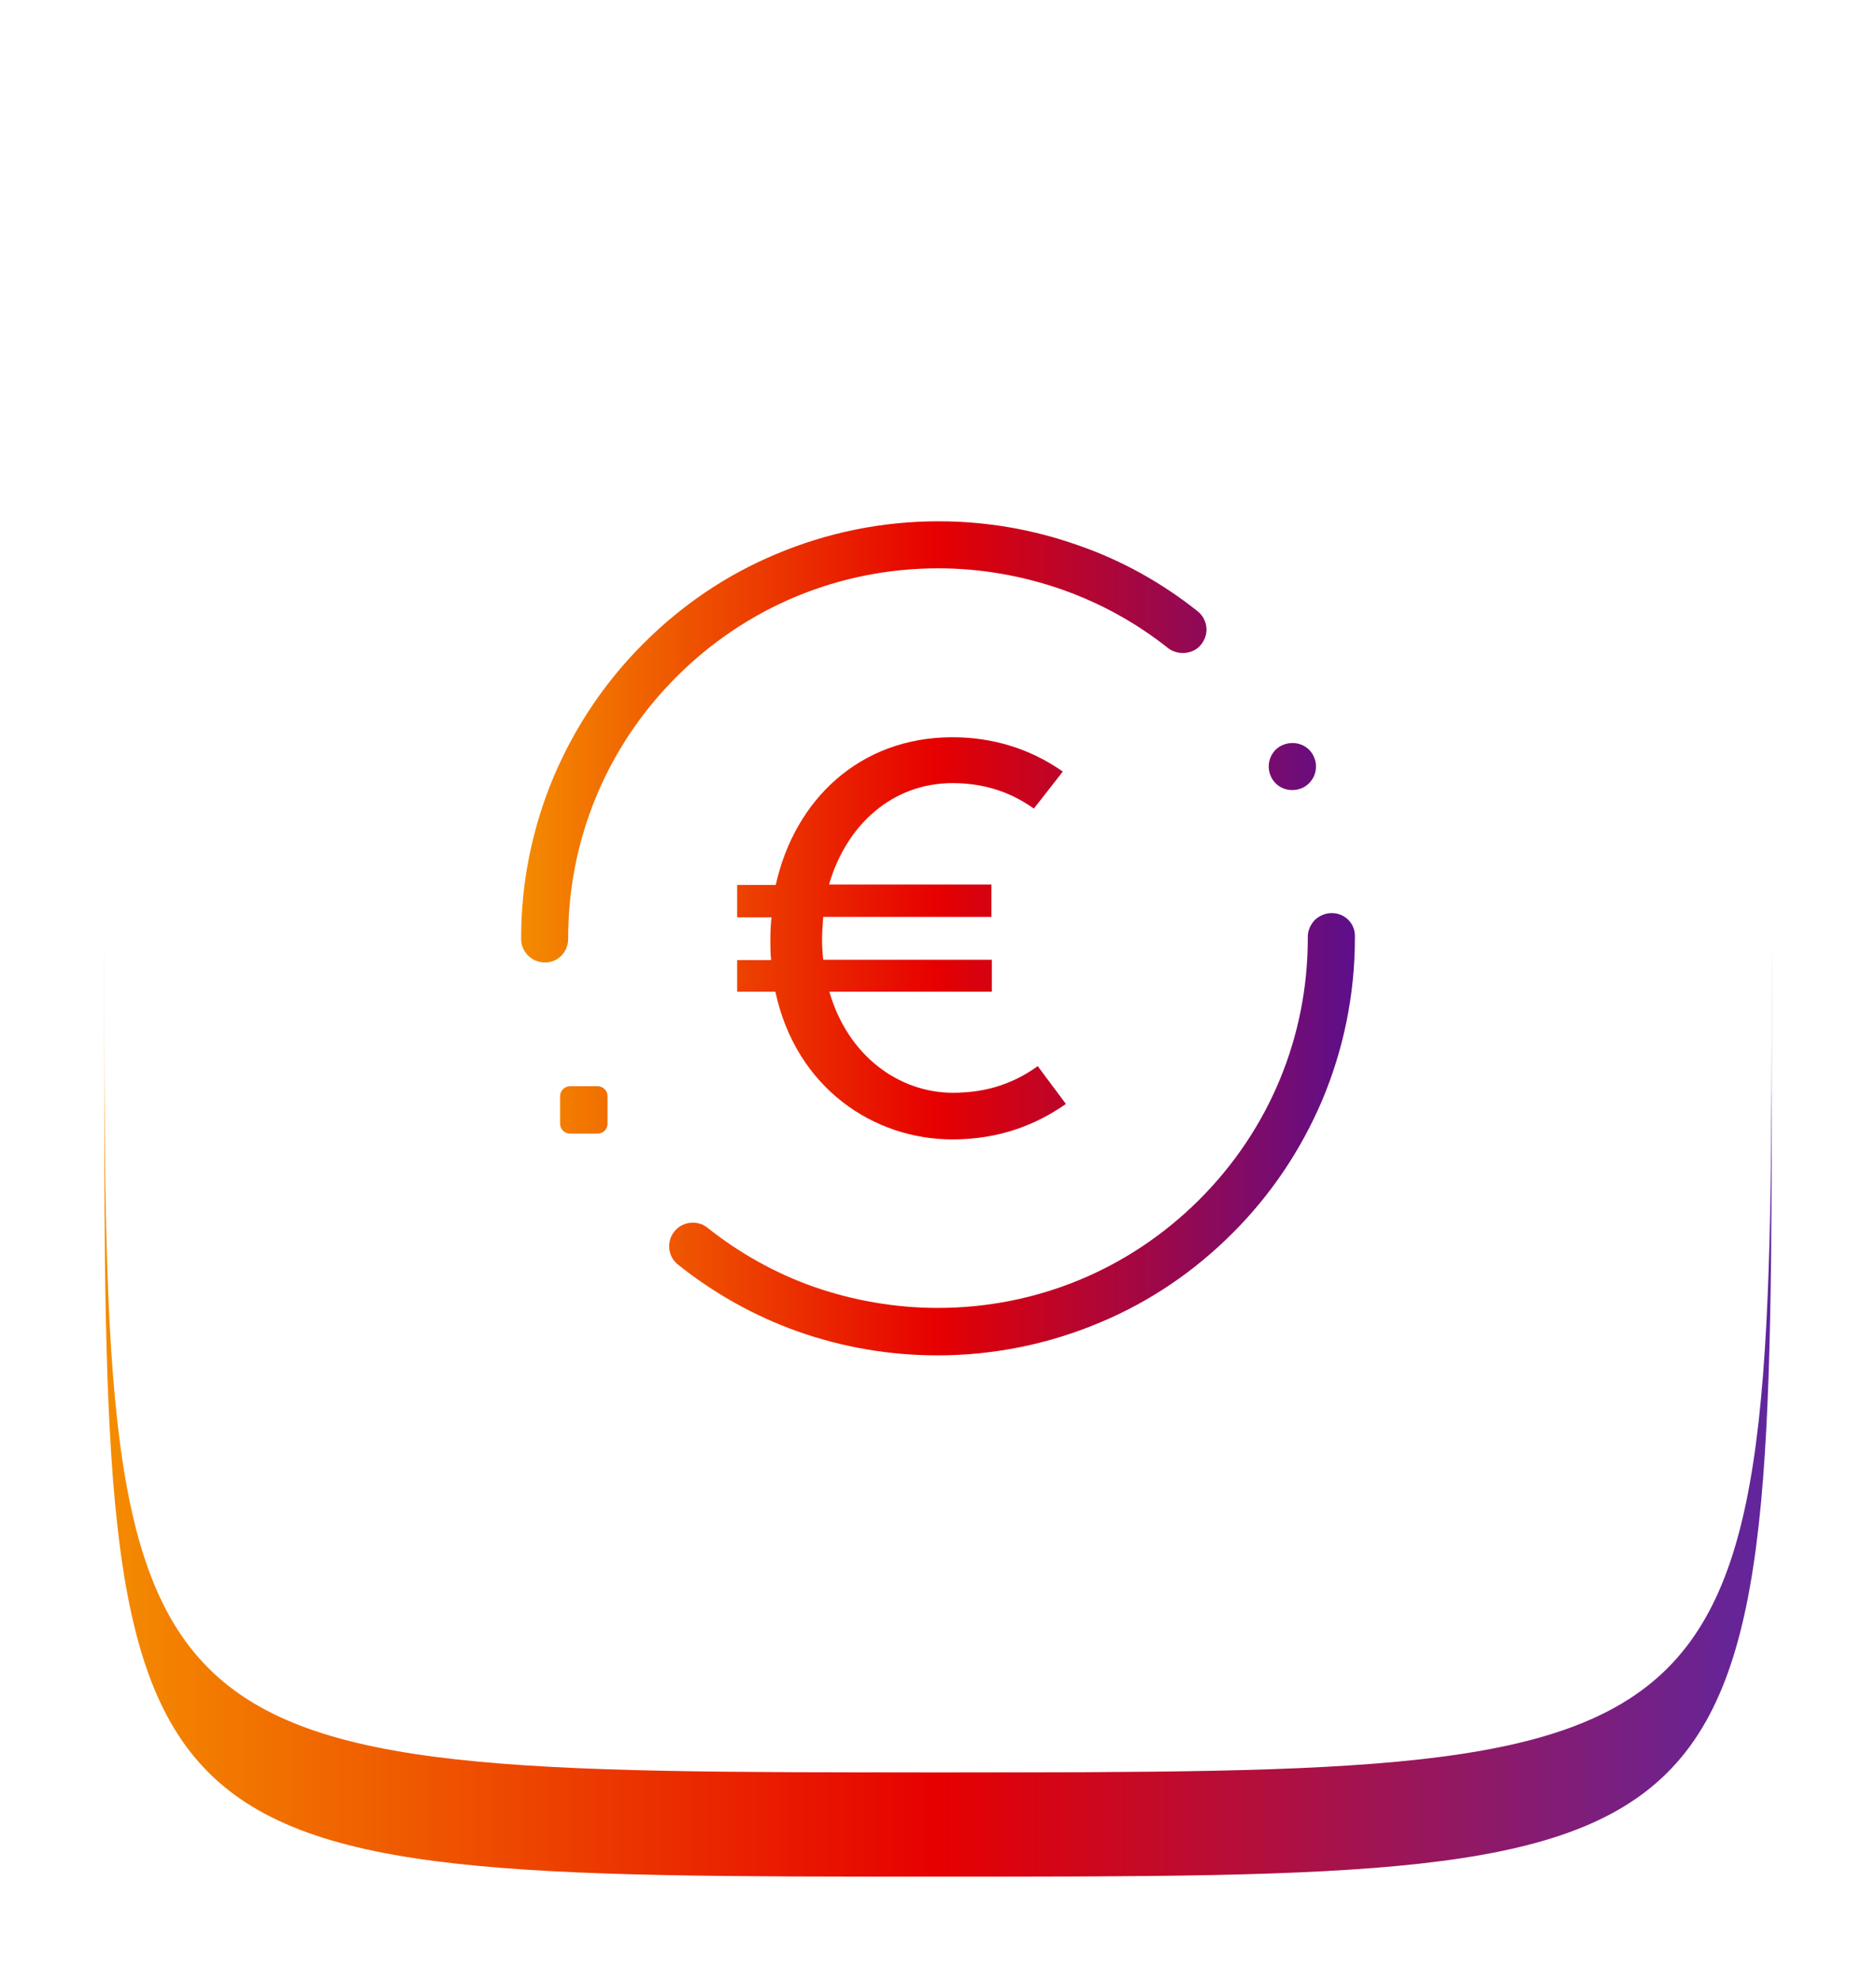
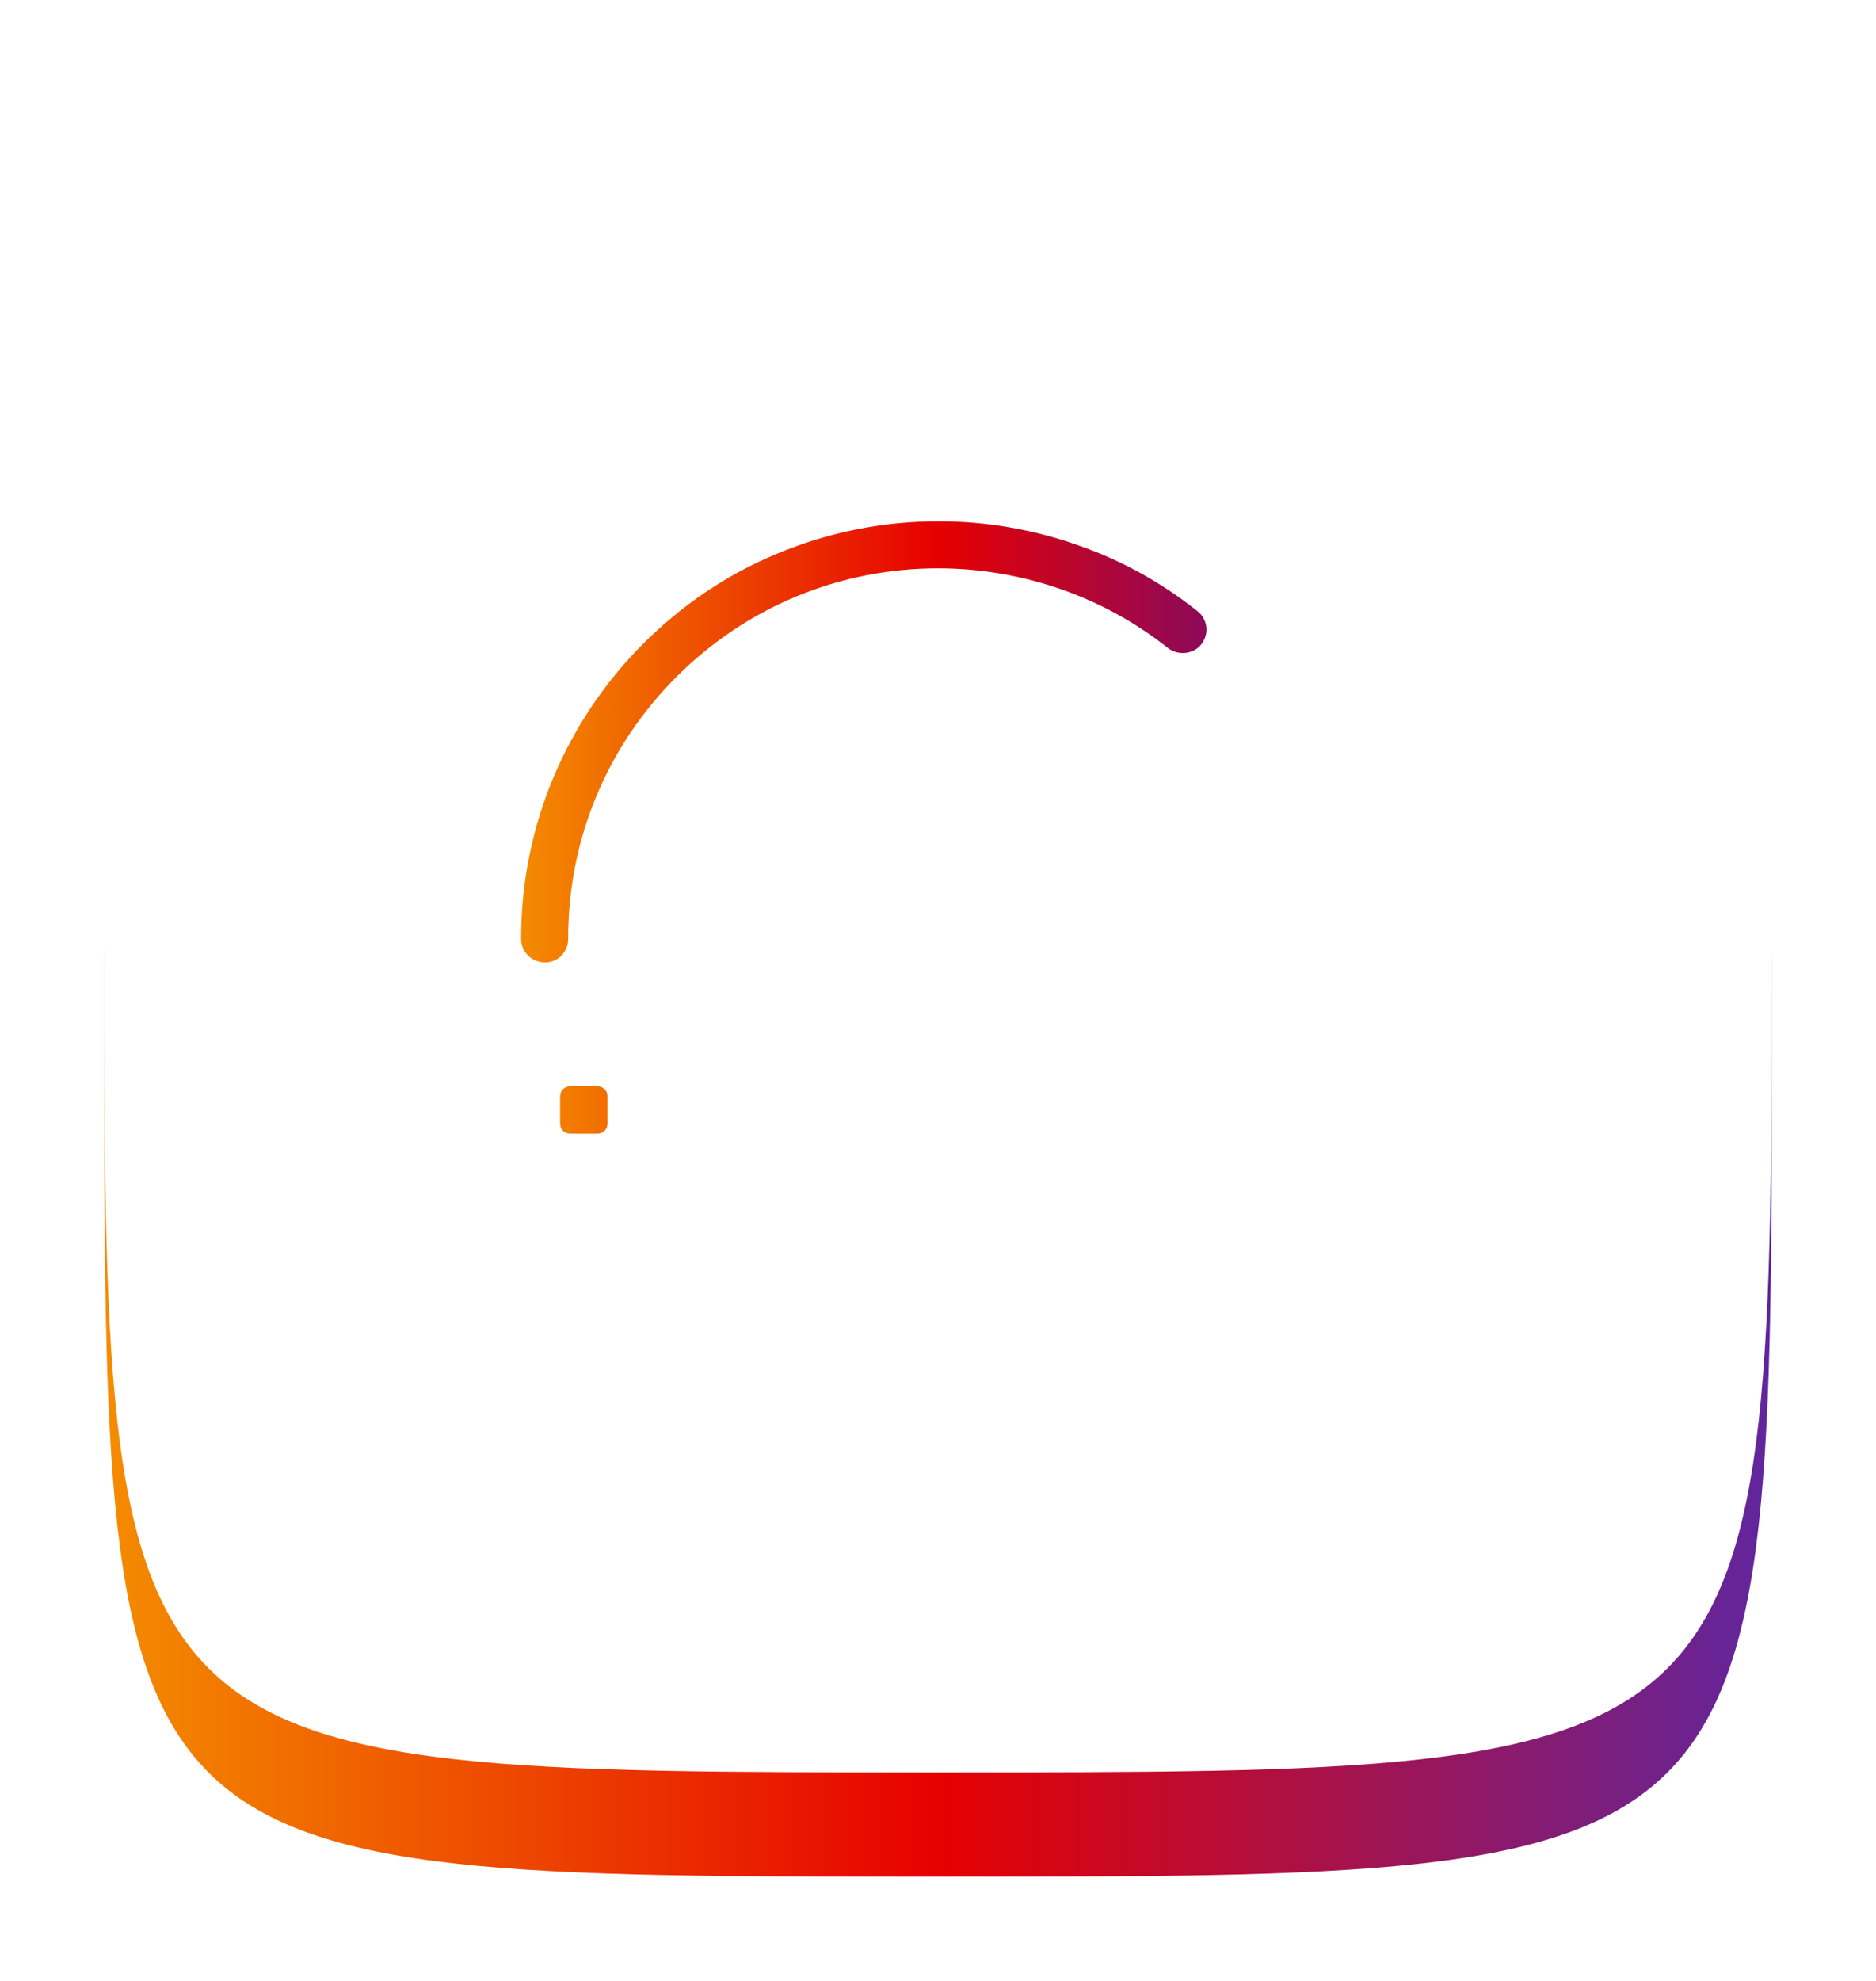
<svg xmlns="http://www.w3.org/2000/svg" width="72" height="76" viewBox="0 0 72 76" fill="none">
  <g filter="url(#filter0_d_229_3853)">
    <path d="M68 39C68 71 68 71 36 71C4 71 4 71 4 39C4 7 4 7 36 7C68 7 68 7 68 39Z" fill="url(#paint0_linear_229_3853)" />
    <path d="M68 35C68 67 68 67 36 67C4 67 4 67 4 35C4 3 4 3 36 3C68 3 68 3 68 35Z" fill="white" />
    <path d="M21.806 35.022V34.993C21.806 31.205 23.287 27.64 25.968 24.962C28.648 22.284 32.216 20.805 36.007 20.805C37.636 20.805 39.235 21.086 40.761 21.619C42.227 22.136 43.604 22.891 44.833 23.867C45.218 24.163 45.81 24.104 46.106 23.719C46.254 23.527 46.328 23.29 46.299 23.054C46.269 22.817 46.151 22.595 45.958 22.447C44.581 21.352 43.041 20.494 41.368 19.917C39.65 19.311 37.858 19 36.022 19C33.86 19 31.757 19.429 29.788 20.258C27.878 21.056 26.175 22.21 24.694 23.69C23.228 25.154 22.073 26.871 21.259 28.779C20.429 30.747 20 32.847 20 34.993V35.022C20 35.525 20.415 35.925 20.903 35.925C21.407 35.939 21.806 35.525 21.806 35.022Z" fill="url(#paint1_linear_229_3853)" />
-     <path d="M48.786 28.809C48.934 29.119 49.245 29.312 49.601 29.312C49.734 29.312 49.867 29.282 50.001 29.223C50.445 29.001 50.637 28.468 50.415 28.01C50.267 27.699 49.956 27.507 49.601 27.507C49.468 27.507 49.334 27.536 49.201 27.596C48.757 27.803 48.564 28.35 48.786 28.809Z" fill="url(#paint2_linear_229_3853)" />
-     <path d="M50.46 34.297C50.637 34.135 50.859 34.031 51.111 34.031C51.615 34.031 52.014 34.43 52 34.933V34.993C52 37.153 51.57 39.253 50.741 41.221C49.926 43.13 48.772 44.846 47.306 46.31C45.825 47.79 44.122 48.944 42.212 49.742C40.242 50.571 38.139 51 35.978 51C34.141 51 32.335 50.689 30.617 50.083C28.959 49.491 27.419 48.633 26.027 47.523C25.627 47.213 25.568 46.636 25.879 46.251C26.175 45.866 26.767 45.792 27.152 46.103C28.381 47.08 29.758 47.849 31.224 48.367C32.749 48.899 34.364 49.18 35.992 49.18C39.783 49.18 43.352 47.701 46.032 45.023C48.712 42.345 50.193 38.78 50.193 34.993V34.933C50.193 34.697 50.297 34.475 50.46 34.297Z" fill="url(#paint3_linear_229_3853)" />
-     <path d="M28.292 37.049H29.758C30.558 40.762 33.549 42.715 36.555 42.715C38.347 42.715 39.768 42.153 40.909 41.354L39.828 39.904C38.939 40.541 37.917 40.925 36.57 40.925C34.512 40.925 32.542 39.52 31.831 37.049H38.066V35.821H31.595C31.565 35.57 31.55 35.303 31.55 35.022C31.55 34.825 31.563 34.641 31.576 34.457C31.583 34.365 31.59 34.273 31.595 34.179H38.051V32.936H31.817C32.498 30.599 34.289 29.045 36.555 29.045C37.71 29.045 38.747 29.356 39.679 30.022L40.79 28.602C39.502 27.699 38.051 27.285 36.555 27.285C33.001 27.285 30.499 29.681 29.773 32.951H28.292V34.194H29.61C29.581 34.46 29.566 34.741 29.566 35.037C29.566 35.303 29.566 35.584 29.595 35.836H28.292V37.049Z" fill="url(#paint4_linear_229_3853)" />
    <path d="M21.881 40.674H22.932C23.139 40.674 23.317 40.836 23.317 41.058V42.109C23.317 42.331 23.139 42.493 22.932 42.493H21.881C21.658 42.493 21.496 42.316 21.496 42.109V41.058C21.496 40.836 21.673 40.674 21.881 40.674Z" fill="url(#paint5_linear_229_3853)" />
  </g>
  <defs>
    <filter id="filter0_d_229_3853" x="0" y="0" width="72" height="76" filterUnits="userSpaceOnUse" color-interpolation-filters="sRGB">
      <feFlood flood-opacity="0" result="BackgroundImageFix" />
      <feColorMatrix in="SourceAlpha" type="matrix" values="0 0 0 0 0 0 0 0 0 0 0 0 0 0 0 0 0 0 127 0" result="hardAlpha" />
      <feOffset dy="1" />
      <feGaussianBlur stdDeviation="2" />
      <feColorMatrix type="matrix" values="0 0 0 0 0 0 0 0 0 0 0 0 0 0 0 0 0 0 0.2 0" />
      <feBlend mode="normal" in2="BackgroundImageFix" result="effect1_dropShadow_229_3853" />
      <feBlend mode="normal" in="SourceGraphic" in2="effect1_dropShadow_229_3853" result="shape" />
    </filter>
    <linearGradient id="paint0_linear_229_3853" x1="68" y1="7" x2="4" y2="7" gradientUnits="userSpaceOnUse">
      <stop stop-color="#60269E" />
      <stop offset="0.5" stop-color="#E60000" />
      <stop offset="1" stop-color="#F48C00" />
    </linearGradient>
    <linearGradient id="paint1_linear_229_3853" x1="19.841" y1="41.574" x2="52.037" y2="41.574" gradientUnits="userSpaceOnUse">
      <stop stop-color="#F48C00" />
      <stop offset="0.5" stop-color="#E60000" />
      <stop offset="1" stop-color="#5C0F8B" />
    </linearGradient>
    <linearGradient id="paint2_linear_229_3853" x1="19.841" y1="41.574" x2="52.037" y2="41.574" gradientUnits="userSpaceOnUse">
      <stop stop-color="#F48C00" />
      <stop offset="0.5" stop-color="#E60000" />
      <stop offset="1" stop-color="#5C0F8B" />
    </linearGradient>
    <linearGradient id="paint3_linear_229_3853" x1="19.841" y1="41.574" x2="52.037" y2="41.574" gradientUnits="userSpaceOnUse">
      <stop stop-color="#F48C00" />
      <stop offset="0.5" stop-color="#E60000" />
      <stop offset="1" stop-color="#5C0F8B" />
    </linearGradient>
    <linearGradient id="paint4_linear_229_3853" x1="19.841" y1="41.574" x2="52.037" y2="41.574" gradientUnits="userSpaceOnUse">
      <stop stop-color="#F48C00" />
      <stop offset="0.5" stop-color="#E60000" />
      <stop offset="1" stop-color="#5C0F8B" />
    </linearGradient>
    <linearGradient id="paint5_linear_229_3853" x1="19.841" y1="41.574" x2="52.037" y2="41.574" gradientUnits="userSpaceOnUse">
      <stop stop-color="#F48C00" />
      <stop offset="0.5" stop-color="#E60000" />
      <stop offset="1" stop-color="#5C0F8B" />
    </linearGradient>
  </defs>
</svg>